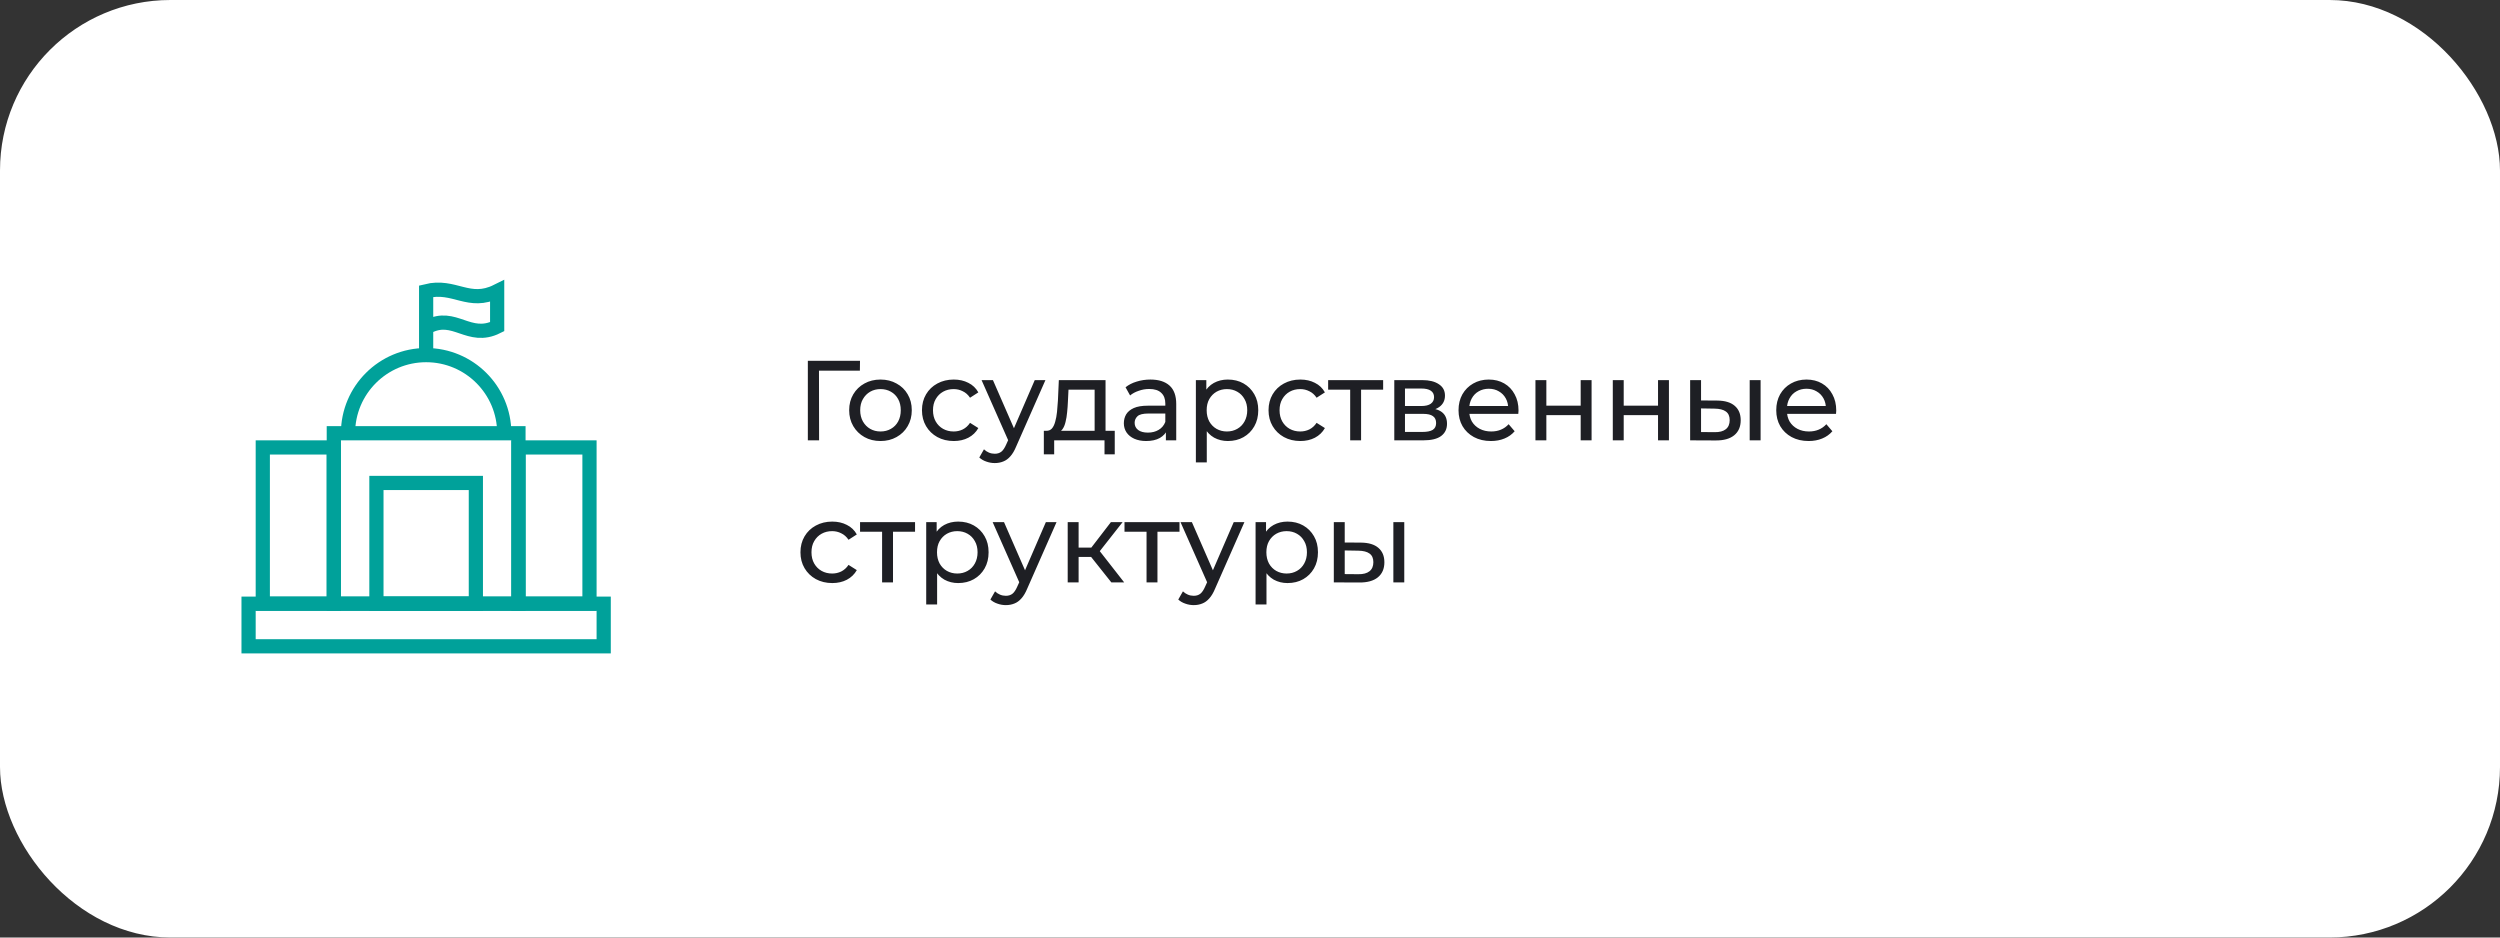
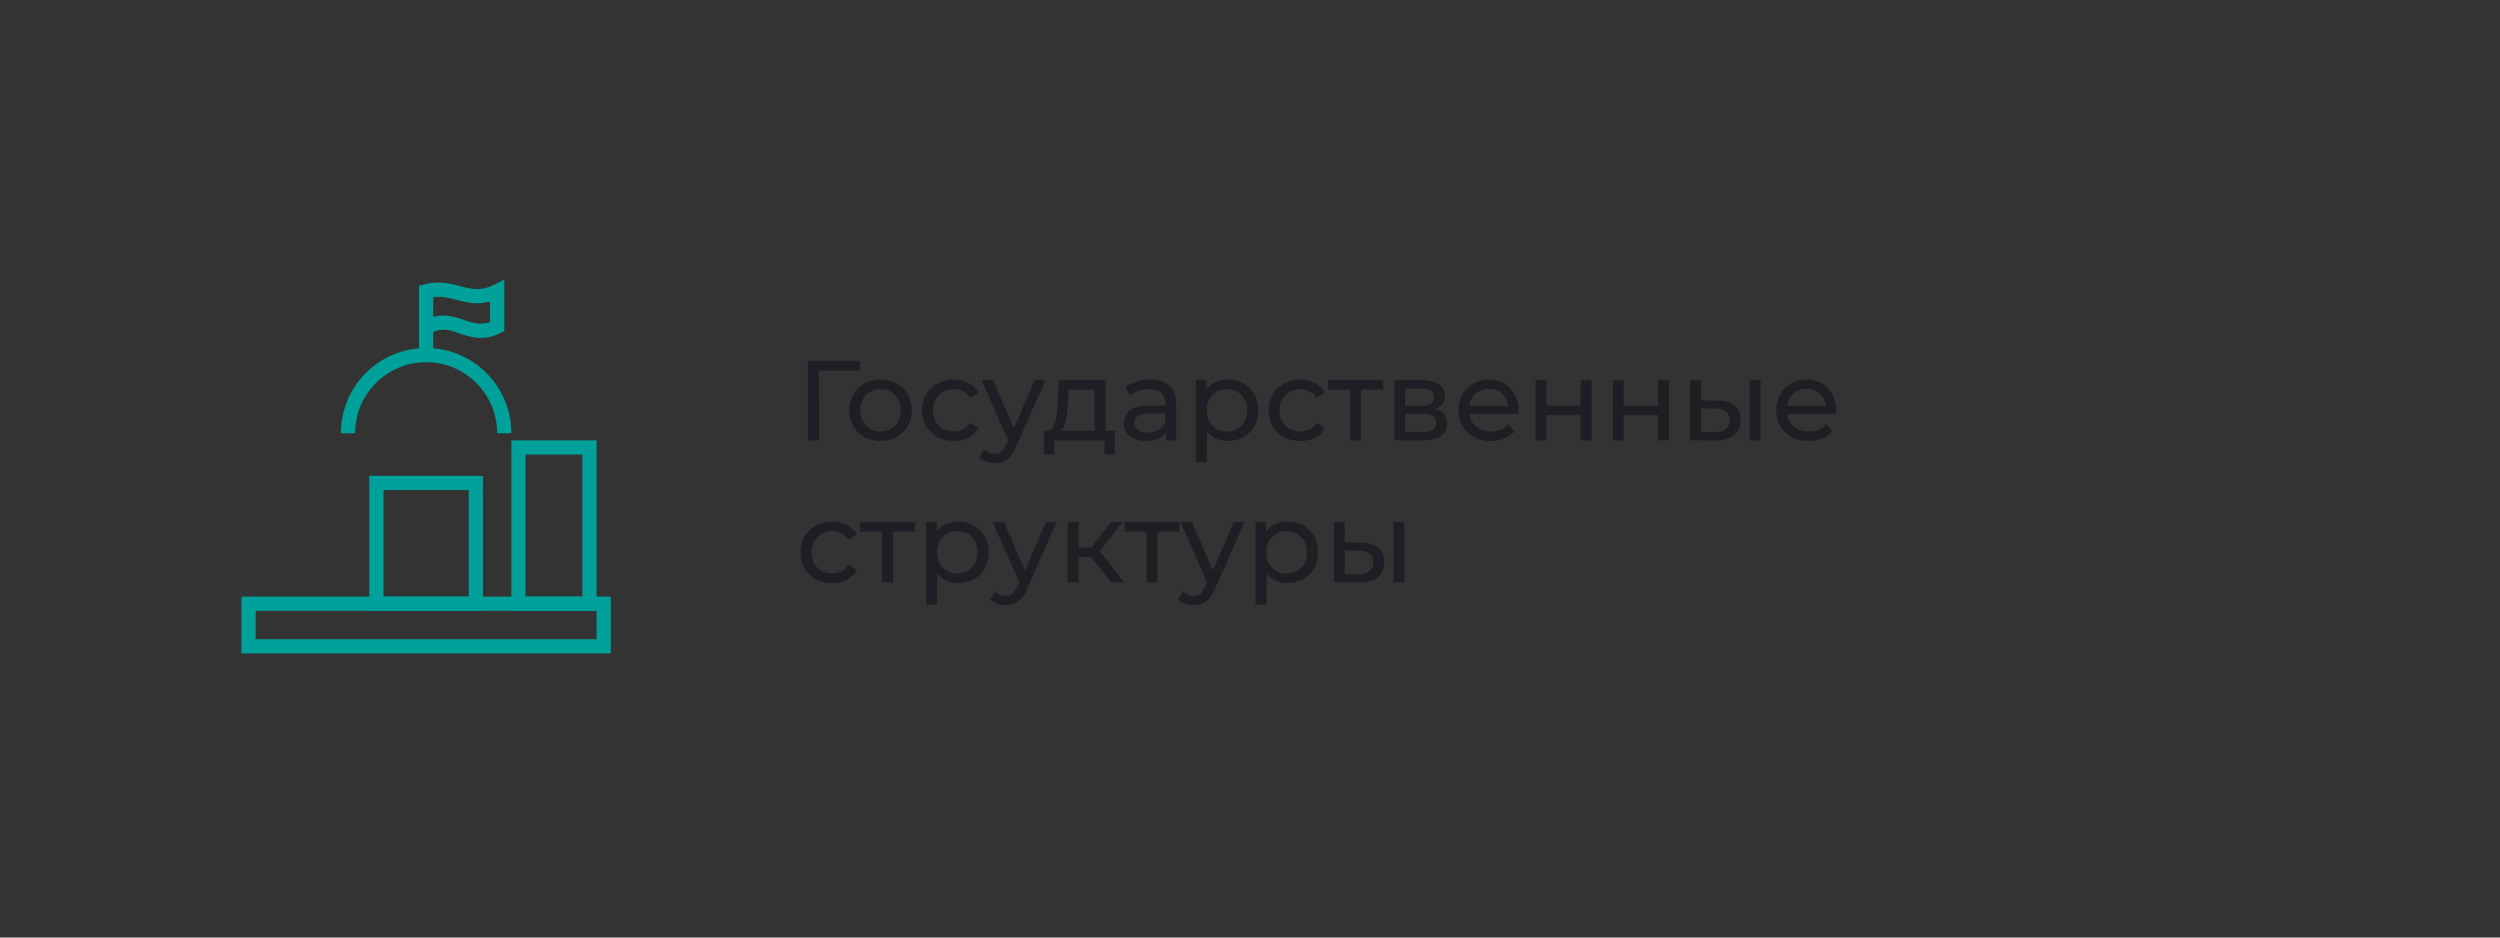
<svg xmlns="http://www.w3.org/2000/svg" width="352" height="132" viewBox="0 0 352 132" fill="none">
  <rect x="0" y="0" width="352" height="132" fill="#333333" stroke="none" />
-   <rect width="352" height="132" rx="24" fill="white" />
  <path d="M113.744 62V50.8H121.088L121.072 52.192H114.928L115.312 51.792L115.328 62H113.744ZM123.979 62.096C123.126 62.096 122.369 61.909 121.707 61.536C121.046 61.163 120.523 60.651 120.139 60C119.755 59.339 119.563 58.592 119.563 57.76C119.563 56.917 119.755 56.171 120.139 55.52C120.523 54.869 121.046 54.363 121.707 54C122.369 53.627 123.126 53.44 123.979 53.44C124.822 53.44 125.574 53.627 126.235 54C126.907 54.363 127.43 54.869 127.803 55.52C128.187 56.16 128.379 56.907 128.379 57.76C128.379 58.603 128.187 59.349 127.803 60C127.43 60.651 126.907 61.163 126.235 61.536C125.574 61.909 124.822 62.096 123.979 62.096ZM123.979 60.752C124.523 60.752 125.009 60.629 125.435 60.384C125.873 60.139 126.214 59.792 126.459 59.344C126.705 58.885 126.827 58.357 126.827 57.76C126.827 57.152 126.705 56.629 126.459 56.192C126.214 55.744 125.873 55.397 125.435 55.152C125.009 54.907 124.523 54.784 123.979 54.784C123.435 54.784 122.95 54.907 122.523 55.152C122.097 55.397 121.755 55.744 121.499 56.192C121.243 56.629 121.115 57.152 121.115 57.76C121.115 58.357 121.243 58.885 121.499 59.344C121.755 59.792 122.097 60.139 122.523 60.384C122.95 60.629 123.435 60.752 123.979 60.752ZM134.293 62.096C133.429 62.096 132.656 61.909 131.973 61.536C131.301 61.163 130.773 60.651 130.389 60C130.005 59.349 129.813 58.603 129.813 57.76C129.813 56.917 130.005 56.171 130.389 55.52C130.773 54.869 131.301 54.363 131.973 54C132.656 53.627 133.429 53.44 134.293 53.44C135.061 53.44 135.744 53.595 136.341 53.904C136.949 54.203 137.419 54.651 137.749 55.248L136.581 56C136.304 55.584 135.963 55.28 135.557 55.088C135.163 54.885 134.736 54.784 134.277 54.784C133.723 54.784 133.227 54.907 132.789 55.152C132.352 55.397 132.005 55.744 131.749 56.192C131.493 56.629 131.365 57.152 131.365 57.76C131.365 58.368 131.493 58.896 131.749 59.344C132.005 59.792 132.352 60.139 132.789 60.384C133.227 60.629 133.723 60.752 134.277 60.752C134.736 60.752 135.163 60.656 135.557 60.464C135.963 60.261 136.304 59.952 136.581 59.536L137.749 60.272C137.419 60.859 136.949 61.312 136.341 61.632C135.744 61.941 135.061 62.096 134.293 62.096ZM140.061 65.2C139.655 65.2 139.261 65.131 138.877 64.992C138.493 64.864 138.162 64.672 137.885 64.416L138.541 63.264C138.754 63.467 138.989 63.621 139.245 63.728C139.501 63.835 139.773 63.888 140.061 63.888C140.434 63.888 140.743 63.792 140.989 63.6C141.234 63.408 141.463 63.067 141.677 62.576L142.205 61.408L142.365 61.216L145.693 53.52H147.197L143.085 62.848C142.839 63.445 142.562 63.915 142.253 64.256C141.954 64.597 141.623 64.837 141.261 64.976C140.898 65.125 140.498 65.2 140.061 65.2ZM142.077 62.272L138.205 53.52H139.805L143.101 61.072L142.077 62.272ZM154.124 61.28V54.864H150.444L150.364 56.496C150.342 57.029 150.305 57.547 150.252 58.048C150.209 58.539 150.134 58.992 150.028 59.408C149.932 59.824 149.788 60.165 149.596 60.432C149.404 60.699 149.148 60.864 148.828 60.928L147.308 60.656C147.638 60.667 147.905 60.56 148.108 60.336C148.31 60.101 148.465 59.781 148.572 59.376C148.689 58.971 148.774 58.512 148.828 58C148.881 57.477 148.924 56.939 148.956 56.384L149.084 53.52H155.66V61.28H154.124ZM146.972 63.968V60.656H156.956V63.968H155.516V62H148.428V63.968H146.972ZM164.157 62V60.208L164.077 59.872V56.816C164.077 56.165 163.885 55.664 163.501 55.312C163.127 54.949 162.562 54.768 161.805 54.768C161.303 54.768 160.813 54.853 160.333 55.024C159.853 55.184 159.447 55.403 159.117 55.68L158.477 54.528C158.914 54.176 159.437 53.909 160.045 53.728C160.663 53.536 161.309 53.44 161.981 53.44C163.143 53.44 164.039 53.723 164.669 54.288C165.298 54.853 165.613 55.717 165.613 56.88V62H164.157ZM161.373 62.096C160.743 62.096 160.189 61.989 159.709 61.776C159.239 61.563 158.877 61.269 158.621 60.896C158.365 60.512 158.237 60.08 158.237 59.6C158.237 59.141 158.343 58.725 158.557 58.352C158.781 57.979 159.138 57.68 159.629 57.456C160.13 57.232 160.802 57.12 161.645 57.12H164.333V58.224H161.709C160.941 58.224 160.423 58.352 160.157 58.608C159.89 58.864 159.757 59.173 159.757 59.536C159.757 59.952 159.922 60.288 160.253 60.544C160.583 60.789 161.042 60.912 161.629 60.912C162.205 60.912 162.706 60.784 163.133 60.528C163.57 60.272 163.885 59.899 164.077 59.408L164.381 60.464C164.178 60.965 163.821 61.365 163.309 61.664C162.797 61.952 162.151 62.096 161.373 62.096ZM172.875 62.096C172.171 62.096 171.525 61.936 170.939 61.616C170.363 61.285 169.899 60.8 169.547 60.16C169.205 59.52 169.035 58.72 169.035 57.76C169.035 56.8 169.2 56 169.531 55.36C169.872 54.72 170.331 54.24 170.907 53.92C171.493 53.6 172.149 53.44 172.875 53.44C173.707 53.44 174.443 53.621 175.083 53.984C175.723 54.347 176.229 54.853 176.603 55.504C176.976 56.144 177.163 56.896 177.163 57.76C177.163 58.624 176.976 59.381 176.603 60.032C176.229 60.683 175.723 61.189 175.083 61.552C174.443 61.915 173.707 62.096 172.875 62.096ZM168.379 65.104V53.52H169.851V55.808L169.755 57.776L169.915 59.744V65.104H168.379ZM172.747 60.752C173.291 60.752 173.776 60.629 174.203 60.384C174.64 60.139 174.981 59.792 175.227 59.344C175.483 58.885 175.611 58.357 175.611 57.76C175.611 57.152 175.483 56.629 175.227 56.192C174.981 55.744 174.64 55.397 174.203 55.152C173.776 54.907 173.291 54.784 172.747 54.784C172.213 54.784 171.728 54.907 171.291 55.152C170.864 55.397 170.523 55.744 170.267 56.192C170.021 56.629 169.899 57.152 169.899 57.76C169.899 58.357 170.021 58.885 170.267 59.344C170.523 59.792 170.864 60.139 171.291 60.384C171.728 60.629 172.213 60.752 172.747 60.752ZM183.09 62.096C182.226 62.096 181.453 61.909 180.77 61.536C180.098 61.163 179.57 60.651 179.186 60C178.802 59.349 178.61 58.603 178.61 57.76C178.61 56.917 178.802 56.171 179.186 55.52C179.57 54.869 180.098 54.363 180.77 54C181.453 53.627 182.226 53.44 183.09 53.44C183.858 53.44 184.541 53.595 185.138 53.904C185.746 54.203 186.216 54.651 186.546 55.248L185.378 56C185.101 55.584 184.76 55.28 184.354 55.088C183.96 54.885 183.533 54.784 183.074 54.784C182.52 54.784 182.024 54.907 181.586 55.152C181.149 55.397 180.802 55.744 180.546 56.192C180.29 56.629 180.162 57.152 180.162 57.76C180.162 58.368 180.29 58.896 180.546 59.344C180.802 59.792 181.149 60.139 181.586 60.384C182.024 60.629 182.52 60.752 183.074 60.752C183.533 60.752 183.96 60.656 184.354 60.464C184.76 60.261 185.101 59.952 185.378 59.536L186.546 60.272C186.216 60.859 185.746 61.312 185.138 61.632C184.541 61.941 183.858 62.096 183.09 62.096ZM190.106 62V54.464L190.49 54.864H187.002V53.52H194.746V54.864H191.274L191.641 54.464V62H190.106ZM196.316 62V53.52H200.252C201.244 53.52 202.023 53.712 202.588 54.096C203.164 54.469 203.452 55.003 203.452 55.696C203.452 56.389 203.18 56.928 202.636 57.312C202.103 57.685 201.393 57.872 200.508 57.872L200.748 57.456C201.761 57.456 202.513 57.643 203.004 58.016C203.495 58.389 203.74 58.939 203.74 59.664C203.74 60.4 203.463 60.976 202.908 61.392C202.364 61.797 201.527 62 200.396 62H196.316ZM197.82 60.816H200.284C200.924 60.816 201.404 60.72 201.724 60.528C202.044 60.325 202.204 60.005 202.204 59.568C202.204 59.12 202.055 58.795 201.756 58.592C201.468 58.379 201.009 58.272 200.38 58.272H197.82V60.816ZM197.82 57.168H200.124C200.711 57.168 201.153 57.061 201.452 56.848C201.761 56.624 201.916 56.315 201.916 55.92C201.916 55.515 201.761 55.211 201.452 55.008C201.153 54.805 200.711 54.704 200.124 54.704H197.82V57.168ZM209.92 62.096C209.014 62.096 208.214 61.909 207.52 61.536C206.838 61.163 206.304 60.651 205.92 60C205.547 59.349 205.36 58.603 205.36 57.76C205.36 56.917 205.542 56.171 205.904 55.52C206.278 54.869 206.784 54.363 207.424 54C208.075 53.627 208.806 53.44 209.616 53.44C210.438 53.44 211.163 53.621 211.792 53.984C212.422 54.347 212.912 54.859 213.264 55.52C213.627 56.171 213.808 56.933 213.808 57.808C213.808 57.872 213.803 57.947 213.792 58.032C213.792 58.117 213.787 58.197 213.776 58.272H206.56V57.168H212.976L212.352 57.552C212.363 57.008 212.251 56.523 212.016 56.096C211.782 55.669 211.456 55.339 211.04 55.104C210.635 54.859 210.16 54.736 209.616 54.736C209.083 54.736 208.608 54.859 208.192 55.104C207.776 55.339 207.451 55.675 207.216 56.112C206.982 56.539 206.864 57.029 206.864 57.584V57.84C206.864 58.405 206.992 58.912 207.248 59.36C207.515 59.797 207.883 60.139 208.352 60.384C208.822 60.629 209.36 60.752 209.968 60.752C210.47 60.752 210.923 60.667 211.328 60.496C211.744 60.325 212.107 60.069 212.416 59.728L213.264 60.72C212.88 61.168 212.4 61.509 211.824 61.744C211.259 61.979 210.624 62.096 209.92 62.096ZM216.191 62V53.52H217.727V57.12H222.559V53.52H224.095V62H222.559V58.448H217.727V62H216.191ZM227.082 62V53.52H228.618V57.12H233.45V53.52H234.986V62H233.45V58.448H228.618V62H227.082ZM246.356 62V53.52H247.892V62H246.356ZM241.796 56.4C242.874 56.411 243.69 56.656 244.244 57.136C244.81 57.616 245.092 58.293 245.092 59.168C245.092 60.085 244.783 60.795 244.164 61.296C243.556 61.787 242.682 62.027 241.54 62.016L237.972 62V53.52H239.508V56.384L241.796 56.4ZM241.428 60.848C242.111 60.859 242.634 60.72 242.996 60.432C243.359 60.144 243.54 59.717 243.54 59.152C243.54 58.597 243.359 58.192 242.996 57.936C242.644 57.68 242.122 57.547 241.428 57.536L239.508 57.504V60.832L241.428 60.848ZM254.655 62.096C253.748 62.096 252.948 61.909 252.255 61.536C251.572 61.163 251.039 60.651 250.655 60C250.281 59.349 250.095 58.603 250.095 57.76C250.095 56.917 250.276 56.171 250.639 55.52C251.012 54.869 251.519 54.363 252.159 54C252.809 53.627 253.54 53.44 254.351 53.44C255.172 53.44 255.897 53.621 256.527 53.984C257.156 54.347 257.647 54.859 257.999 55.52C258.361 56.171 258.543 56.933 258.543 57.808C258.543 57.872 258.537 57.947 258.527 58.032C258.527 58.117 258.521 58.197 258.511 58.272H251.295V57.168H257.711L257.087 57.552C257.097 57.008 256.985 56.523 256.751 56.096C256.516 55.669 256.191 55.339 255.775 55.104C255.369 54.859 254.895 54.736 254.351 54.736C253.817 54.736 253.343 54.859 252.927 55.104C252.511 55.339 252.185 55.675 251.951 56.112C251.716 56.539 251.599 57.029 251.599 57.584V57.84C251.599 58.405 251.727 58.912 251.983 59.36C252.249 59.797 252.617 60.139 253.087 60.384C253.556 60.629 254.095 60.752 254.703 60.752C255.204 60.752 255.657 60.667 256.063 60.496C256.479 60.325 256.841 60.069 257.151 59.728L257.999 60.72C257.615 61.168 257.135 61.509 256.559 61.744C255.993 61.979 255.359 62.096 254.655 62.096ZM117.184 82.096C116.32 82.096 115.547 81.909 114.864 81.536C114.192 81.163 113.664 80.651 113.28 80C112.896 79.349 112.704 78.603 112.704 77.76C112.704 76.917 112.896 76.171 113.28 75.52C113.664 74.869 114.192 74.363 114.864 74C115.547 73.627 116.32 73.44 117.184 73.44C117.952 73.44 118.635 73.595 119.232 73.904C119.84 74.203 120.309 74.651 120.64 75.248L119.472 76C119.195 75.584 118.853 75.28 118.448 75.088C118.053 74.885 117.627 74.784 117.168 74.784C116.613 74.784 116.117 74.907 115.68 75.152C115.243 75.397 114.896 75.744 114.64 76.192C114.384 76.629 114.256 77.152 114.256 77.76C114.256 78.368 114.384 78.896 114.64 79.344C114.896 79.792 115.243 80.139 115.68 80.384C116.117 80.629 116.613 80.752 117.168 80.752C117.627 80.752 118.053 80.656 118.448 80.464C118.853 80.261 119.195 79.952 119.472 79.536L120.64 80.272C120.309 80.859 119.84 81.312 119.232 81.632C118.635 81.941 117.952 82.096 117.184 82.096ZM124.199 82V74.464L124.583 74.864H121.095V73.52H128.839V74.864H125.367L125.735 74.464V82H124.199ZM134.906 82.096C134.202 82.096 133.557 81.936 132.97 81.616C132.394 81.285 131.93 80.8 131.578 80.16C131.237 79.52 131.066 78.72 131.066 77.76C131.066 76.8 131.231 76 131.562 75.36C131.903 74.72 132.362 74.24 132.938 73.92C133.525 73.6 134.181 73.44 134.906 73.44C135.738 73.44 136.474 73.621 137.114 73.984C137.754 74.347 138.261 74.853 138.634 75.504C139.007 76.144 139.194 76.896 139.194 77.76C139.194 78.624 139.007 79.381 138.634 80.032C138.261 80.683 137.754 81.189 137.114 81.552C136.474 81.915 135.738 82.096 134.906 82.096ZM130.41 85.104V73.52H131.882V75.808L131.786 77.776L131.946 79.744V85.104H130.41ZM134.778 80.752C135.322 80.752 135.807 80.629 136.234 80.384C136.671 80.139 137.013 79.792 137.258 79.344C137.514 78.885 137.642 78.357 137.642 77.76C137.642 77.152 137.514 76.629 137.258 76.192C137.013 75.744 136.671 75.397 136.234 75.152C135.807 74.907 135.322 74.784 134.778 74.784C134.245 74.784 133.759 74.907 133.322 75.152C132.895 75.397 132.554 75.744 132.298 76.192C132.053 76.629 131.93 77.152 131.93 77.76C131.93 78.357 132.053 78.885 132.298 79.344C132.554 79.792 132.895 80.139 133.322 80.384C133.759 80.629 134.245 80.752 134.778 80.752ZM141.623 85.2C141.218 85.2 140.823 85.131 140.439 84.992C140.055 84.864 139.724 84.672 139.447 84.416L140.103 83.264C140.316 83.467 140.551 83.621 140.807 83.728C141.063 83.835 141.335 83.888 141.623 83.888C141.996 83.888 142.306 83.792 142.551 83.6C142.796 83.408 143.026 83.067 143.239 82.576L143.767 81.408L143.927 81.216L147.255 73.52H148.759L144.647 82.848C144.402 83.445 144.124 83.915 143.815 84.256C143.516 84.597 143.186 84.837 142.823 84.976C142.46 85.125 142.06 85.2 141.623 85.2ZM143.639 82.272L139.767 73.52H141.367L144.663 81.072L143.639 82.272ZM156.476 82L153.196 77.872L154.46 77.104L158.284 82H156.476ZM150.332 82V73.52H151.868V82H150.332ZM151.404 78.416V77.104H154.204V78.416H151.404ZM154.588 77.936L153.164 77.744L156.412 73.52H158.06L154.588 77.936ZM161.434 82V74.464L161.818 74.864H158.33V73.52H166.074V74.864H162.602L162.97 74.464V82H161.434ZM168.076 85.2C167.671 85.2 167.276 85.131 166.892 84.992C166.508 84.864 166.178 84.672 165.9 84.416L166.556 83.264C166.77 83.467 167.004 83.621 167.26 83.728C167.516 83.835 167.788 83.888 168.076 83.888C168.45 83.888 168.759 83.792 169.004 83.6C169.25 83.408 169.479 83.067 169.692 82.576L170.22 81.408L170.38 81.216L173.708 73.52H175.212L171.1 82.848C170.855 83.445 170.578 83.915 170.268 84.256C169.97 84.597 169.639 84.837 169.276 84.976C168.914 85.125 168.514 85.2 168.076 85.2ZM170.092 82.272L166.22 73.52H167.82L171.116 81.072L170.092 82.272ZM181.281 82.096C180.577 82.096 179.932 81.936 179.345 81.616C178.769 81.285 178.305 80.8 177.953 80.16C177.612 79.52 177.441 78.72 177.441 77.76C177.441 76.8 177.606 76 177.937 75.36C178.278 74.72 178.737 74.24 179.313 73.92C179.9 73.6 180.556 73.44 181.281 73.44C182.113 73.44 182.849 73.621 183.489 73.984C184.129 74.347 184.636 74.853 185.009 75.504C185.382 76.144 185.569 76.896 185.569 77.76C185.569 78.624 185.382 79.381 185.009 80.032C184.636 80.683 184.129 81.189 183.489 81.552C182.849 81.915 182.113 82.096 181.281 82.096ZM176.785 85.104V73.52H178.257V75.808L178.161 77.776L178.321 79.744V85.104H176.785ZM181.153 80.752C181.697 80.752 182.182 80.629 182.609 80.384C183.046 80.139 183.388 79.792 183.633 79.344C183.889 78.885 184.017 78.357 184.017 77.76C184.017 77.152 183.889 76.629 183.633 76.192C183.388 75.744 183.046 75.397 182.609 75.152C182.182 74.907 181.697 74.784 181.153 74.784C180.62 74.784 180.134 74.907 179.697 75.152C179.27 75.397 178.929 75.744 178.673 76.192C178.428 76.629 178.305 77.152 178.305 77.76C178.305 78.357 178.428 78.885 178.673 79.344C178.929 79.792 179.27 80.139 179.697 80.384C180.134 80.629 180.62 80.752 181.153 80.752ZM196.185 82V73.52H197.721V82H196.185ZM191.625 76.4C192.702 76.411 193.518 76.656 194.073 77.136C194.638 77.616 194.921 78.293 194.921 79.168C194.921 80.085 194.611 80.795 193.993 81.296C193.385 81.787 192.51 82.027 191.369 82.016L187.801 82V73.52H189.337V76.384L191.625 76.4ZM191.257 80.848C191.939 80.859 192.462 80.72 192.825 80.432C193.187 80.144 193.369 79.717 193.369 79.152C193.369 78.597 193.187 78.192 192.825 77.936C192.473 77.68 191.95 77.547 191.257 77.536L189.337 77.504V80.832L191.257 80.848Z" fill="#1E1F24" />
  <rect x="35" y="85" width="50" height="6" stroke="#00A19A" stroke-width="2" />
-   <path d="M47 61H73V85H47V61Z" stroke="#00A19A" stroke-width="2" />
  <path d="M83 63H73V85H83V63Z" stroke="#00A19A" stroke-width="2" />
-   <path d="M37 63H47V85H37V63Z" stroke="#00A19A" stroke-width="2" />
  <rect x="1" y="-1" width="14" height="17" transform="matrix(1 0 0 -1 52 84)" stroke="#00A19A" stroke-width="2" />
  <path d="M71 61C71 54.925 66.075 50 60 50C53.925 50 49 54.925 49 61" stroke="#00A19A" stroke-width="2" />
  <path d="M60.25 46C64 44 66 48 70 46V41C66 43 64 40 60 41V50" stroke="#00A19A" stroke-width="2" />
</svg>